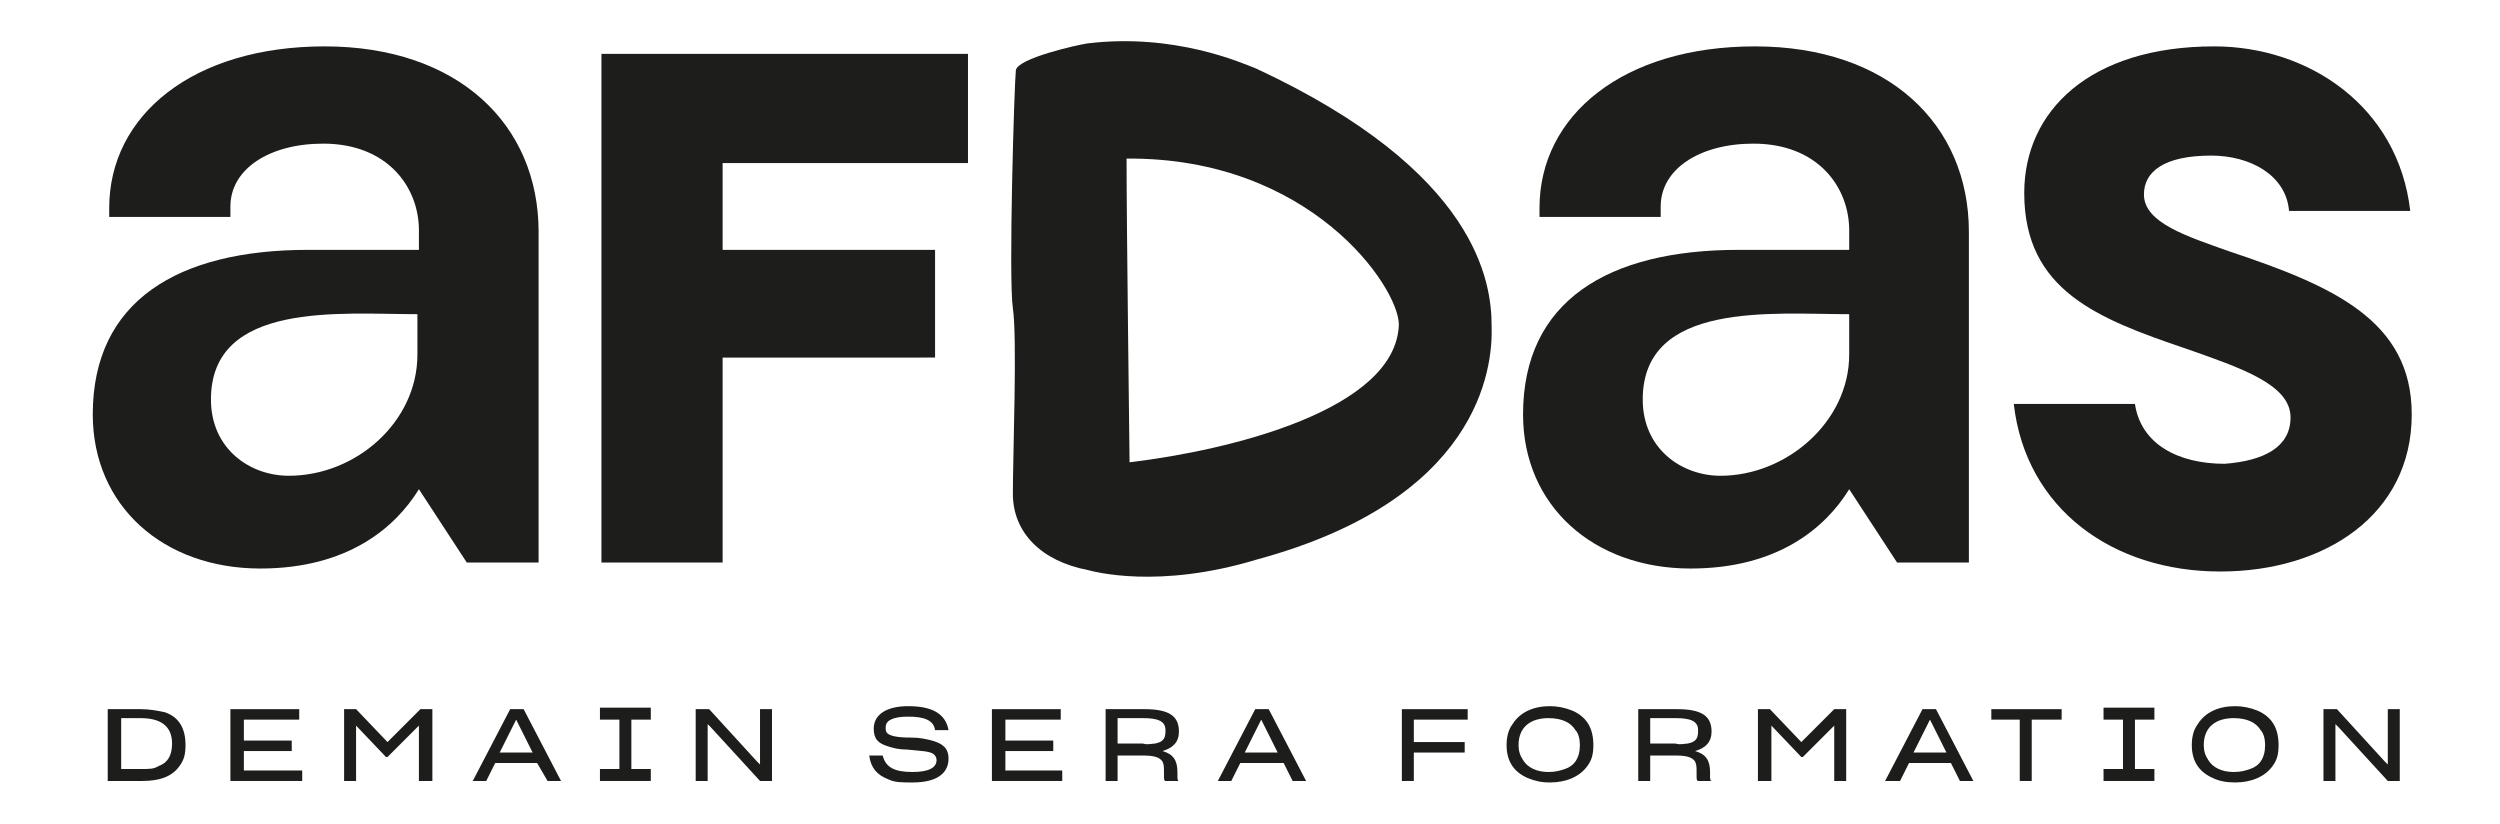
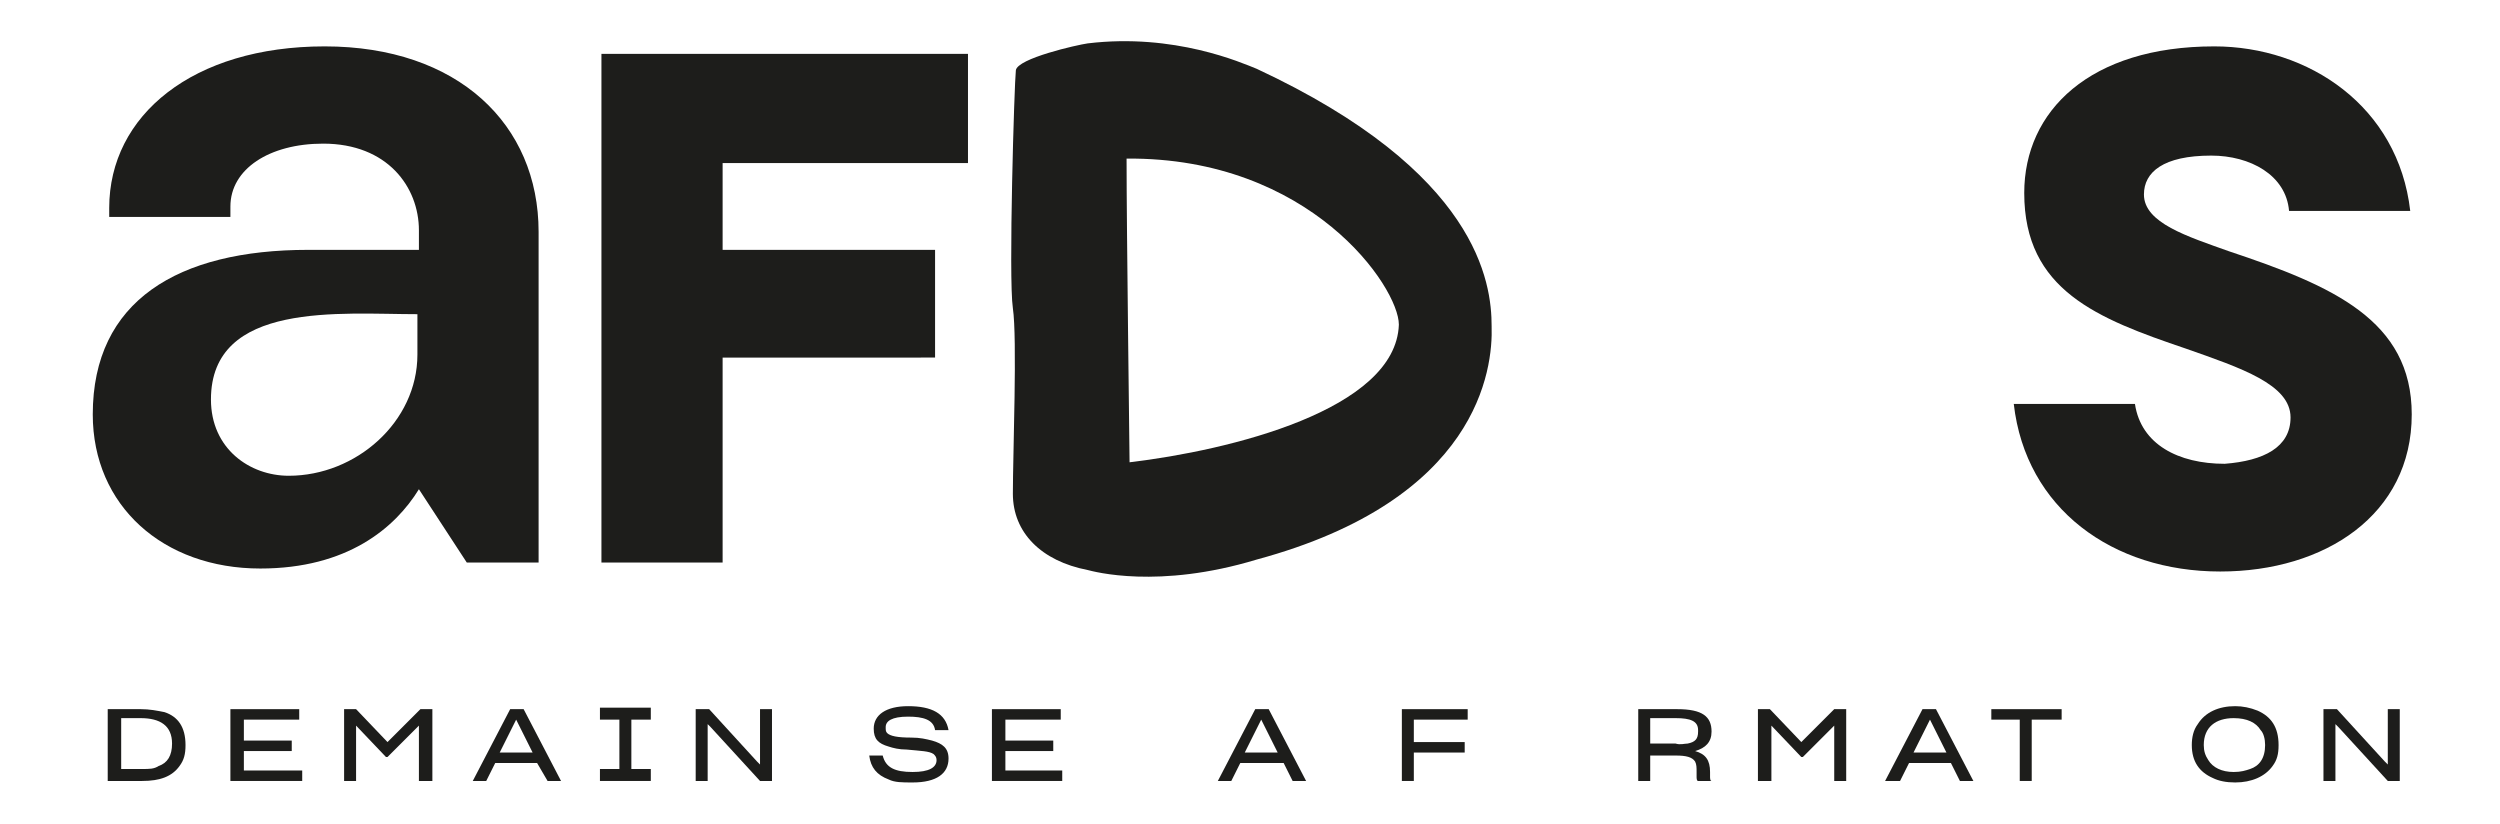
<svg xmlns="http://www.w3.org/2000/svg" version="1.1" id="Calque_1" x="0px" y="0px" viewBox="0 0 167.1 55.1" style="enable-background:new 0 0 167.1 55.1;" xml:space="preserve">
  <style type="text/css">
	.st0{fill:#1D1D1B;}
	.st1{fill-rule:evenodd;clip-rule:evenodd;fill:#1D1D1B;}
</style>
  <g id="Calque_2_1_">
</g>
  <g id="Calque_1_1_">
</g>
  <g id="Calque_3">
</g>
  <g>
    <g>
-       <path class="st0" d="M111,14.5h-8.1v-0.6c0-6.2,5.6-10.8,14.4-10.8c8.9,0,14.3,5.2,14.3,12.4v22.1h-4.8l-3.2-4.9    c-1.6,2.6-4.8,5.3-10.6,5.3c-6.5,0-11.2-4.2-11.2-10.3c0-7.6,5.7-11,14.4-11h7.4v-1.3c0-2.9-2.1-5.8-6.4-5.8    c-3.6,0-6.2,1.7-6.2,4.2V14.5z M123.6,23.7l0-2.7c-5.1,0-13.8-0.9-13.8,5.7c0,3.3,2.6,5.1,5.2,5.1    C119.4,31.8,123.6,28.2,123.6,23.7z" />
-     </g>
+       </g>
    <g>
      <path class="st0" d="M15.3,14.5H7.3v-0.6c0-6.2,5.6-10.8,14.4-10.8C30.6,3.1,36,8.3,36,15.5v22.1h-4.8l-3.2-4.9    c-1.6,2.6-4.8,5.3-10.6,5.3c-6.5,0-11.2-4.2-11.2-10.3c0-7.6,5.7-11,14.4-11h7.4v-1.3c0-2.9-2.1-5.8-6.4-5.8    c-3.6,0-6.2,1.7-6.2,4.2V14.5z M27.9,23.7l0-2.7c-5.1,0-13.8-0.9-13.8,5.7c0,3.3,2.6,5.1,5.2,5.1C23.8,31.8,27.9,28.2,27.9,23.7z" />
    </g>
    <path class="st0" d="M48.3,10.9v5.8h14.2v7.2H48.3v13.7h-8.1v-34h24.5v7.3H48.3z" />
    <path class="st0" d="M153.1,27.9c0-2.2-3.3-3.3-7-4.6c-5.9-2-10.8-3.9-10.8-10.4c0-5.5,4.4-9.8,12.7-9.8c6.3,0,12.3,4,13.1,11h-8.1   c-0.2-2.4-2.6-3.7-5.2-3.7c-3.2,0-4.5,1.1-4.5,2.6c0,1.9,2.9,2.8,5.7,3.8c6.9,2.3,12.2,4.6,12.2,10.9c0,6.7-5.8,10.5-12.8,10.5   c-7.2,0-13-4.2-13.8-11.2h8.1c0.4,2.7,2.9,4,6,4C151.3,30.8,153.1,29.9,153.1,27.9z" />
    <path class="st1" d="M99.7,21.8c0-2.9-0.9-10.3-15.7-17.2c-1-0.4-5.5-2.4-11.3-1.7c-0.7,0.1-4.7,1-4.8,1.8s-0.5,13.9-0.2,15.9   s0,9.8,0,12.4c0,2.6,1.9,4.5,5,5.1c0.4,0.1,4.7,1.3,11.3-0.7C98.8,33.4,99.8,24.7,99.7,21.8z M75.3,10.6   c12.3-0.1,18.2,8.6,18.2,11.1c-0.2,5.7-11.3,8.4-18,9.2C75.5,30.3,75.3,15.3,75.3,10.6z" />
    <g>
      <path class="st0" d="M9.4,47.4c0.6,0,1.1,0.1,1.6,0.2c0.9,0.3,1.4,1,1.4,2.2v0c0,0.6-0.1,1-0.4,1.4c-0.5,0.7-1.3,1-2.5,1H7.2v-4.8    H9.4z M8.1,51.4h1.4c0.5,0,0.8,0,1.1-0.2c0.6-0.2,0.9-0.7,0.9-1.5v0c0-1.2-0.8-1.7-2.1-1.7H8.1V51.4z" />
      <path class="st0" d="M15.4,52.2v-4.8h4.6v0.7h-3.7v1.4h3.2v0.7h-3.2v1.3h3.9v0.7H15.4z" />
      <path class="st0" d="M23.8,52.2H23v-4.8h0.8l2.1,2.2l2.2-2.2h0.8v4.8H28v-3.7l-2.1,2.1h-0.1l-2-2.1V52.2z" />
      <path class="st0" d="M33.1,51l-0.6,1.2h-0.9l2.5-4.8h0.9l2.5,4.8h-0.9L35.9,51H33.1z M33.4,50.3h2.2l-1.1-2.2L33.4,50.3z" />
      <path class="st0" d="M40.1,51.4h1.3v-3.3h-1.3v-0.8h3.4v0.8h-1.3v3.3h1.3v0.8h-3.4V51.4z" />
      <path class="st0" d="M47.3,52.2h-0.8v-4.8h0.9l3.2,3.5l0.2,0.2v-3.7h0.8v4.8h-0.8l-3.3-3.6l-0.2-0.2V52.2z" />
      <path class="st0" d="M59.4,52.1c-0.8-0.3-1.2-0.8-1.3-1.6h0.9c0.2,0.8,0.8,1.1,2,1.1c1.1,0,1.6-0.3,1.6-0.8c0-0.2-0.1-0.3-0.2-0.4    c-0.3-0.2-0.8-0.2-1.8-0.3c-0.5,0-0.9-0.1-1.2-0.2c-0.7-0.2-1-0.5-1-1.2c0-0.9,0.8-1.5,2.3-1.5c1.6,0,2.5,0.5,2.7,1.6h-0.9    c-0.1-0.7-0.8-0.9-1.8-0.9c-1.1,0-1.5,0.3-1.5,0.7c0,0.2,0,0.3,0.1,0.4c0.2,0.2,0.7,0.3,1.6,0.3c0.6,0,1,0.1,1.4,0.2    c0.7,0.2,1.1,0.5,1.1,1.2c0,1-0.8,1.6-2.4,1.6C60.3,52.3,59.8,52.3,59.4,52.1z" />
      <path class="st0" d="M66.3,52.2v-4.8h4.6v0.7h-3.7v1.4h3.2v0.7h-3.2v1.3H71v0.7H66.3z" />
-       <path class="st0" d="M74.7,52.2h-0.8v-4.8h2.6c1.7,0,2.3,0.5,2.3,1.5c0,0.7-0.4,1.1-1.1,1.3c0.7,0.2,1,0.6,1,1.4v0.3    c0,0.1,0,0.3,0.1,0.3h-0.9c-0.1,0-0.1-0.2-0.1-0.3v-0.3c0-0.3,0-0.5-0.1-0.7c-0.2-0.3-0.6-0.4-1.3-0.4h-1.7V52.2z M77.2,49.7    c0.5-0.1,0.7-0.3,0.7-0.8v-0.1c0-0.6-0.5-0.8-1.5-0.8h-1.7v1.7h1.7C76.7,49.8,77,49.7,77.2,49.7z" />
      <path class="st0" d="M82.9,51l-0.6,1.2h-0.9l2.5-4.8h0.9l2.5,4.8h-0.9L85.8,51H82.9z M83.2,50.3h2.2l-1.1-2.2L83.2,50.3z" />
      <path class="st0" d="M94.5,52.2h-0.8v-4.8h4.4v0.7h-3.6v1.5h3.4v0.7h-3.4V52.2z" />
-       <path class="st0" d="M102.1,52c-0.9-0.4-1.4-1.1-1.4-2.2v0c0-0.5,0.1-1,0.4-1.4c0.5-0.8,1.4-1.2,2.5-1.2c0.5,0,1,0.1,1.5,0.3    c0.9,0.4,1.4,1.1,1.4,2.3v0c0,0.6-0.1,1-0.4,1.4c-0.5,0.7-1.4,1.1-2.5,1.1C103,52.3,102.6,52.2,102.1,52z M104.6,51.4    c0.6-0.2,1-0.7,1-1.6c0-0.4-0.1-0.8-0.3-1c-0.3-0.5-0.9-0.8-1.8-0.8c-1.2,0-2,0.6-2,1.8v0c0,0.4,0.1,0.7,0.3,1    c0.3,0.5,0.9,0.8,1.7,0.8C104,51.6,104.3,51.5,104.6,51.4z" />
      <path class="st0" d="M110.3,52.2h-0.8v-4.8h2.6c1.7,0,2.3,0.5,2.3,1.5c0,0.7-0.4,1.1-1.1,1.3c0.7,0.2,1,0.6,1,1.4v0.3    c0,0.1,0,0.3,0.1,0.3h-0.9c-0.1,0-0.1-0.2-0.1-0.3v-0.3c0-0.3,0-0.5-0.1-0.7c-0.2-0.3-0.6-0.4-1.3-0.4h-1.7V52.2z M112.8,49.7    c0.5-0.1,0.7-0.3,0.7-0.8v-0.1c0-0.6-0.5-0.8-1.5-0.8h-1.7v1.7h1.7C112.3,49.8,112.6,49.7,112.8,49.7z" />
      <path class="st0" d="M118.3,52.2h-0.8v-4.8h0.8l2.1,2.2l2.2-2.2h0.8v4.8h-0.8v-3.7l-2.1,2.1h-0.1l-2-2.1V52.2z" />
      <path class="st0" d="M127.6,51l-0.6,1.2H126l2.5-4.8h0.9l2.5,4.8h-0.9l-0.6-1.2H127.6z M127.9,50.3h2.2l-1.1-2.2L127.9,50.3z" />
      <path class="st0" d="M135.9,52.2h-0.9v-4.1h-1.9v-0.7h4.7v0.7h-2V52.2z" />
-       <path class="st0" d="M140.6,51.4h1.3v-3.3h-1.3v-0.8h3.4v0.8h-1.3v3.3h1.3v0.8h-3.4V51.4z" />
      <path class="st0" d="M147.9,52c-0.9-0.4-1.4-1.1-1.4-2.2v0c0-0.5,0.1-1,0.4-1.4c0.5-0.8,1.4-1.2,2.5-1.2c0.5,0,1,0.1,1.5,0.3    c0.9,0.4,1.4,1.1,1.4,2.3v0c0,0.6-0.1,1-0.4,1.4c-0.5,0.7-1.4,1.1-2.5,1.1C148.8,52.3,148.3,52.2,147.9,52z M150.4,51.4    c0.6-0.2,1-0.7,1-1.6c0-0.4-0.1-0.8-0.3-1c-0.3-0.5-0.9-0.8-1.8-0.8c-1.2,0-2,0.6-2,1.8v0c0,0.4,0.1,0.7,0.3,1    c0.3,0.5,0.9,0.8,1.7,0.8C149.8,51.6,150.1,51.5,150.4,51.4z" />
      <path class="st0" d="M156.1,52.2h-0.8v-4.8h0.9l3.2,3.5l0.2,0.2v-3.7h0.8v4.8h-0.8l-3.3-3.6l-0.2-0.2V52.2z" />
    </g>
  </g>
</svg>